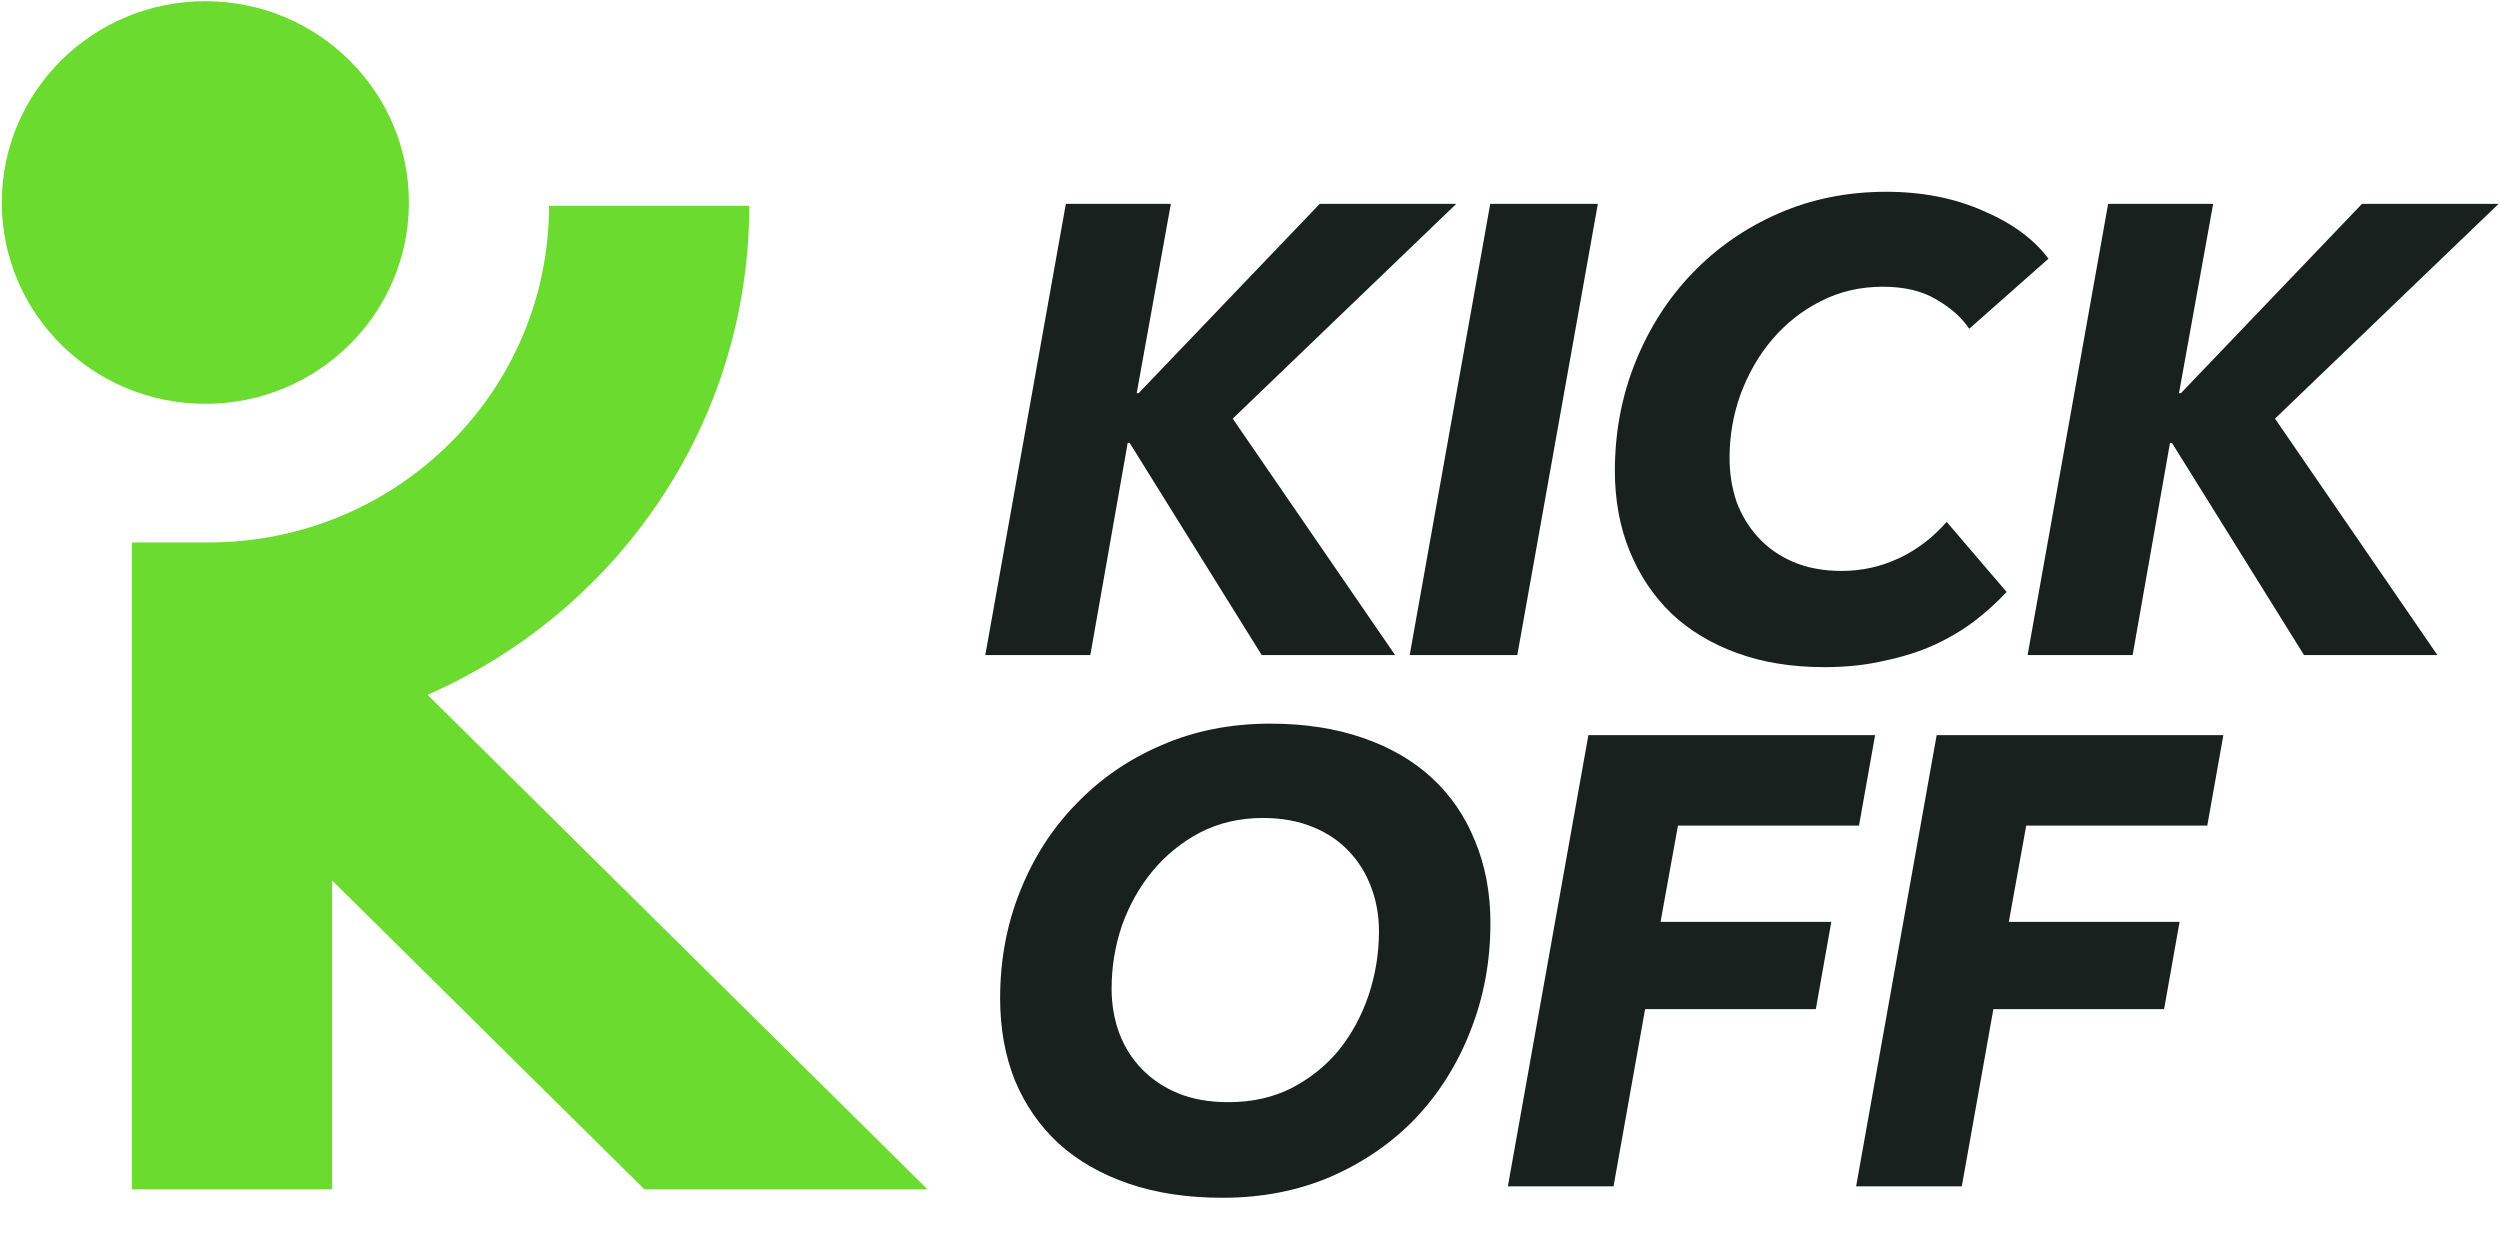
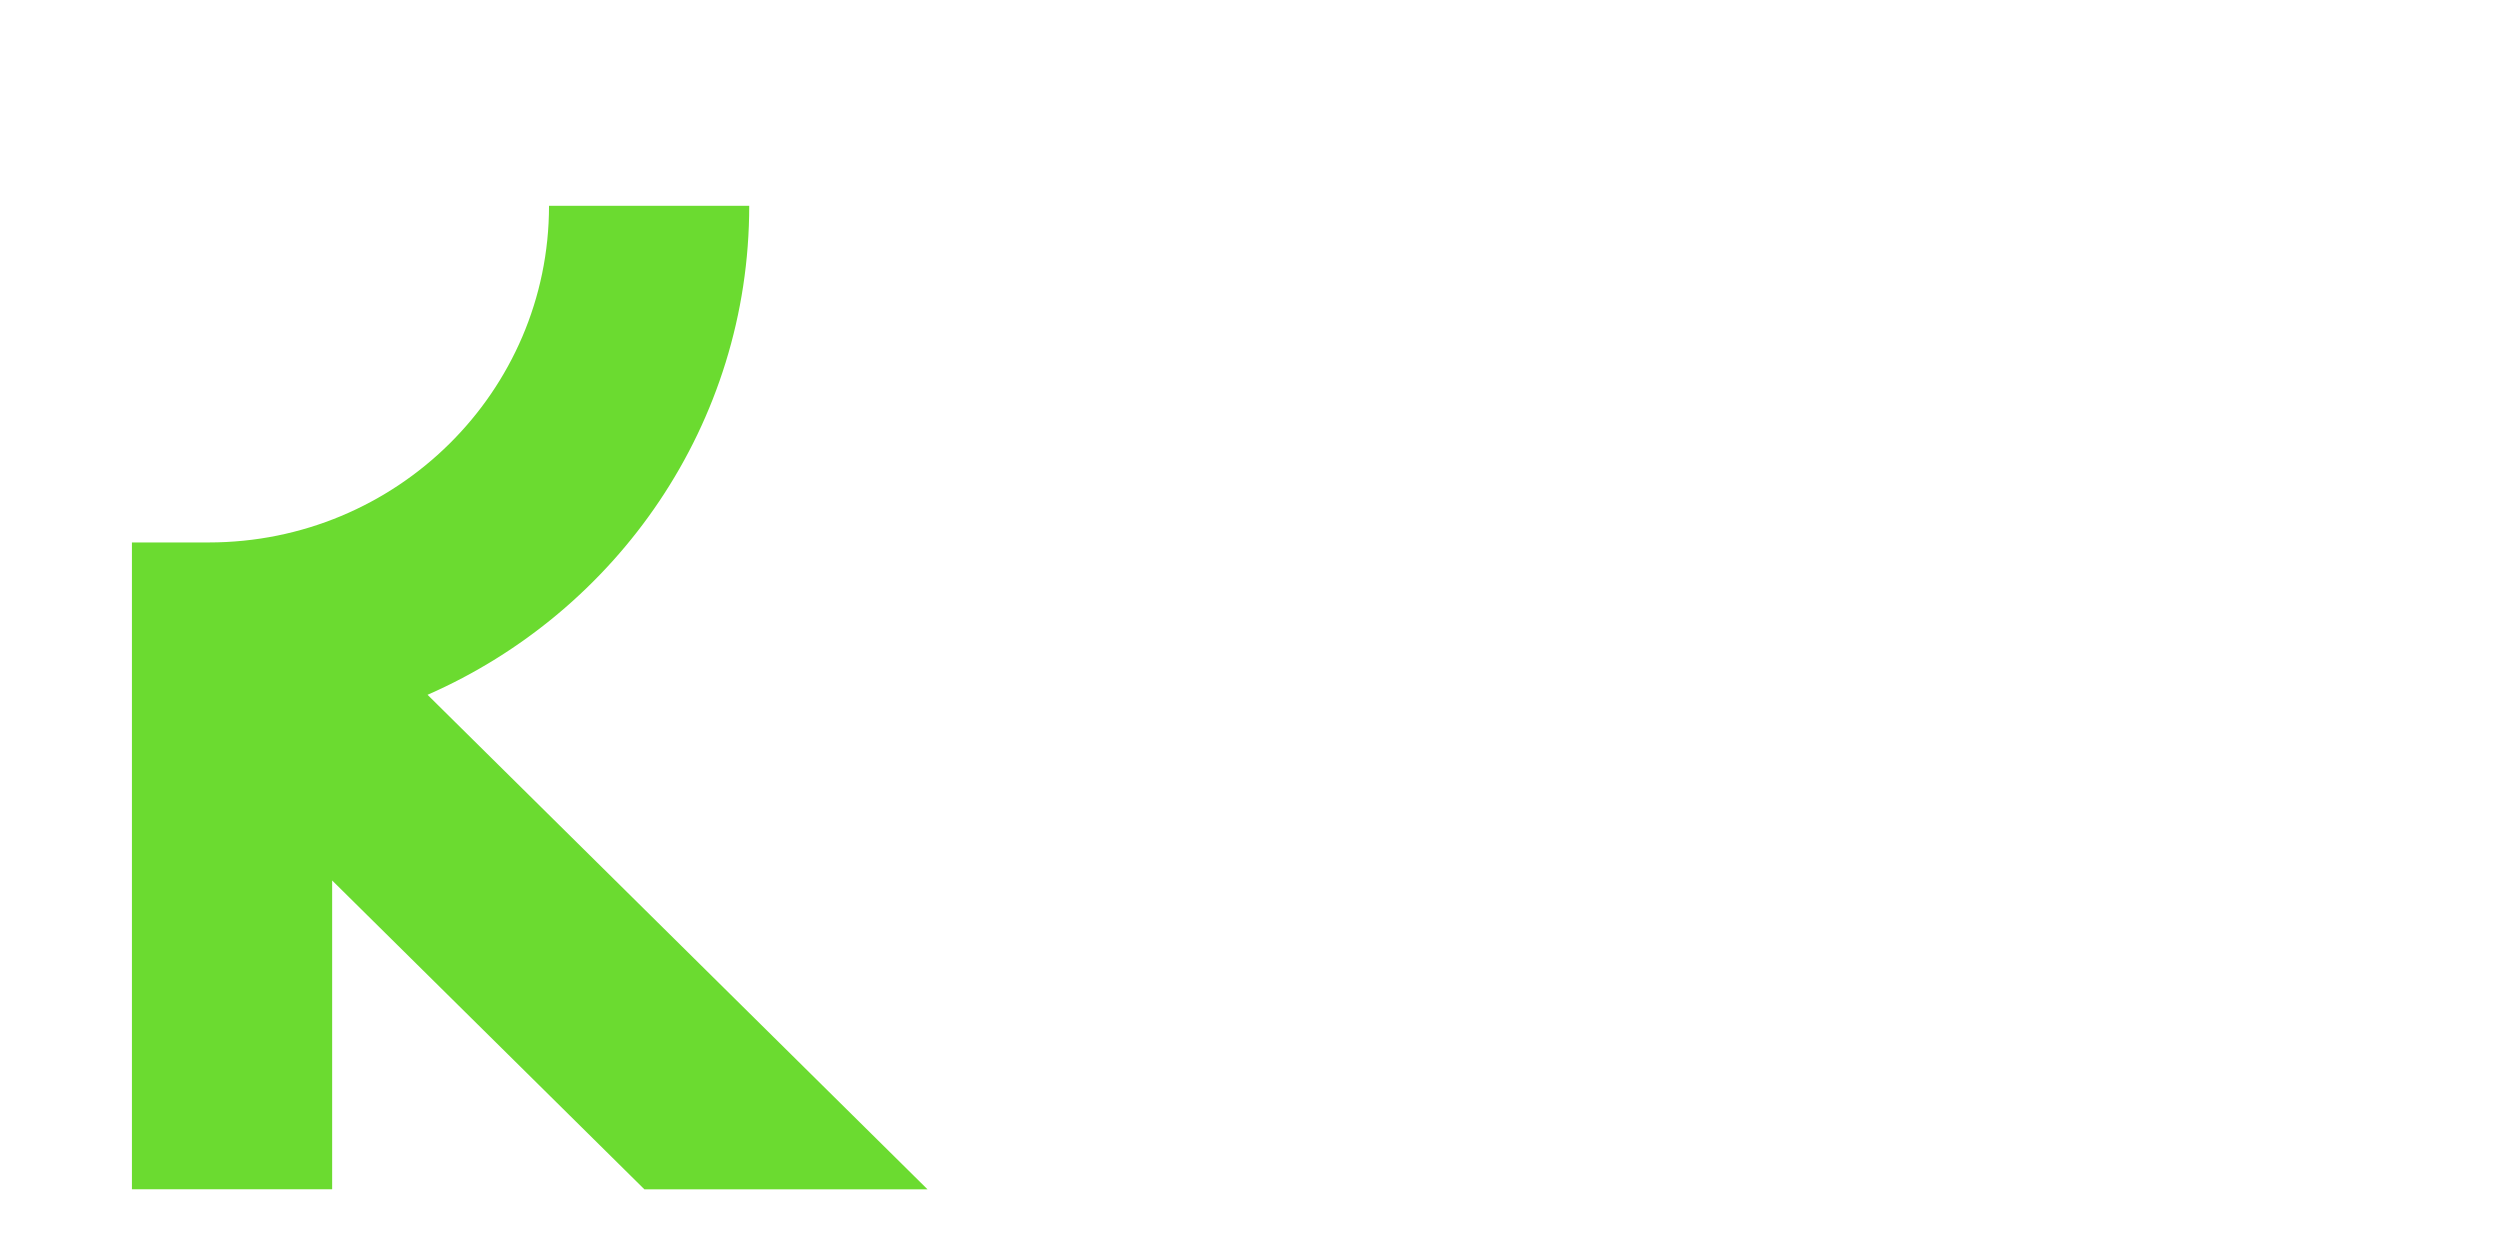
<svg xmlns="http://www.w3.org/2000/svg" width="100" height="50" viewBox="0 0 100 50" fill="none">
-   <path d="M8.214 16.153C12.71 16.153 16.356 12.548 16.356 8.101C16.356 3.653 12.71 0.048 8.214 0.048C3.717 0.048 0.072 3.653 0.072 8.101C0.072 12.548 3.717 16.153 8.214 16.153Z" fill="#6BDB30" />
  <path d="M29.969 8.232C29.969 16.961 24.681 24.468 17.102 27.792L37.1 47.572H25.775L13.286 35.219V47.571H5.277V21.698H8.347C15.866 21.698 21.961 15.669 21.961 8.232H29.969Z" fill="#6BDB30" />
-   <path d="M50.468 26.202L45.185 17.714H45.108L43.613 26.202H39.412L42.634 8.155H46.834L45.468 15.726H45.546L52.788 8.155H58.251L49.309 16.745L55.803 26.202H50.468ZM56.388 26.202L59.61 8.155H63.914L60.692 26.202H56.388ZM80.264 23.678C79.903 24.069 79.482 24.452 79.001 24.826C78.537 25.182 77.996 25.505 77.378 25.794C76.776 26.066 76.106 26.278 75.367 26.431C74.646 26.601 73.847 26.686 72.971 26.686C71.682 26.686 70.522 26.499 69.491 26.125C68.461 25.752 67.584 25.225 66.863 24.545C66.141 23.848 65.583 23.016 65.188 22.047C64.792 21.079 64.595 20.008 64.595 18.835C64.595 17.289 64.87 15.836 65.419 14.477C65.969 13.117 66.725 11.936 67.688 10.934C68.667 9.914 69.818 9.115 71.141 8.537C72.464 7.96 73.898 7.671 75.445 7.671C76.888 7.671 78.185 7.926 79.336 8.436C80.487 8.928 81.355 9.566 81.939 10.347L78.769 13.151C78.477 12.709 78.039 12.319 77.455 11.979C76.888 11.639 76.175 11.469 75.316 11.469C74.405 11.469 73.572 11.664 72.816 12.055C72.077 12.429 71.433 12.939 70.883 13.585C70.35 14.213 69.93 14.944 69.62 15.777C69.328 16.592 69.182 17.442 69.182 18.326C69.182 18.937 69.277 19.524 69.466 20.084C69.672 20.628 69.964 21.104 70.342 21.512C70.72 21.92 71.184 22.242 71.734 22.48C72.301 22.718 72.945 22.837 73.666 22.837C74.474 22.837 75.239 22.667 75.96 22.328C76.682 21.988 77.317 21.503 77.867 20.875L80.264 23.678ZM92.16 26.202L86.877 17.714H86.8L85.305 26.202H81.104L84.326 8.155H88.526L87.16 15.726H87.238L94.48 8.155H99.943L91 16.745L97.495 26.202H92.16ZM50.803 28.946C52.178 28.946 53.406 29.133 54.489 29.507C55.588 29.881 56.516 30.416 57.272 31.113C58.028 31.81 58.604 32.651 58.999 33.636C59.411 34.622 59.617 35.718 59.617 36.925C59.617 38.454 59.351 39.89 58.818 41.233C58.303 42.558 57.573 43.722 56.628 44.724C55.683 45.71 54.549 46.492 53.226 47.07C51.92 47.63 50.477 47.911 48.896 47.911C47.505 47.911 46.259 47.724 45.159 47.35C44.06 46.976 43.123 46.441 42.35 45.744C41.594 45.047 41.01 44.206 40.598 43.221C40.203 42.235 40.005 41.139 40.005 39.932C40.005 38.403 40.271 36.976 40.804 35.65C41.336 34.308 42.084 33.144 43.046 32.158C44.008 31.155 45.142 30.374 46.448 29.813C47.771 29.235 49.223 28.946 50.803 28.946ZM49.128 44.087C50.073 44.087 50.915 43.901 51.654 43.527C52.41 43.136 53.045 42.626 53.561 41.997C54.076 41.351 54.471 40.621 54.746 39.805C55.021 38.972 55.159 38.123 55.159 37.256C55.159 36.627 55.056 36.041 54.849 35.497C54.643 34.936 54.343 34.452 53.947 34.044C53.569 33.636 53.088 33.314 52.504 33.076C51.92 32.838 51.259 32.719 50.52 32.719C49.592 32.719 48.75 32.914 47.994 33.305C47.255 33.696 46.62 34.214 46.087 34.86C45.572 35.489 45.168 36.211 44.876 37.027C44.601 37.842 44.464 38.683 44.464 39.55C44.464 40.179 44.566 40.774 44.773 41.334C44.979 41.878 45.28 42.354 45.675 42.762C46.07 43.17 46.551 43.492 47.118 43.73C47.702 43.968 48.372 44.087 49.128 44.087ZM67.118 33.025L66.422 36.874H73.252L72.633 40.366H65.804L64.541 47.452H60.315L63.536 29.405H75.004L74.36 33.025H67.118ZM81.049 33.025L80.353 36.874H87.183L86.564 40.366H79.735L78.472 47.452H74.245L77.467 29.405H88.935L88.291 33.025H81.049Z" fill="#18211E" />
</svg>